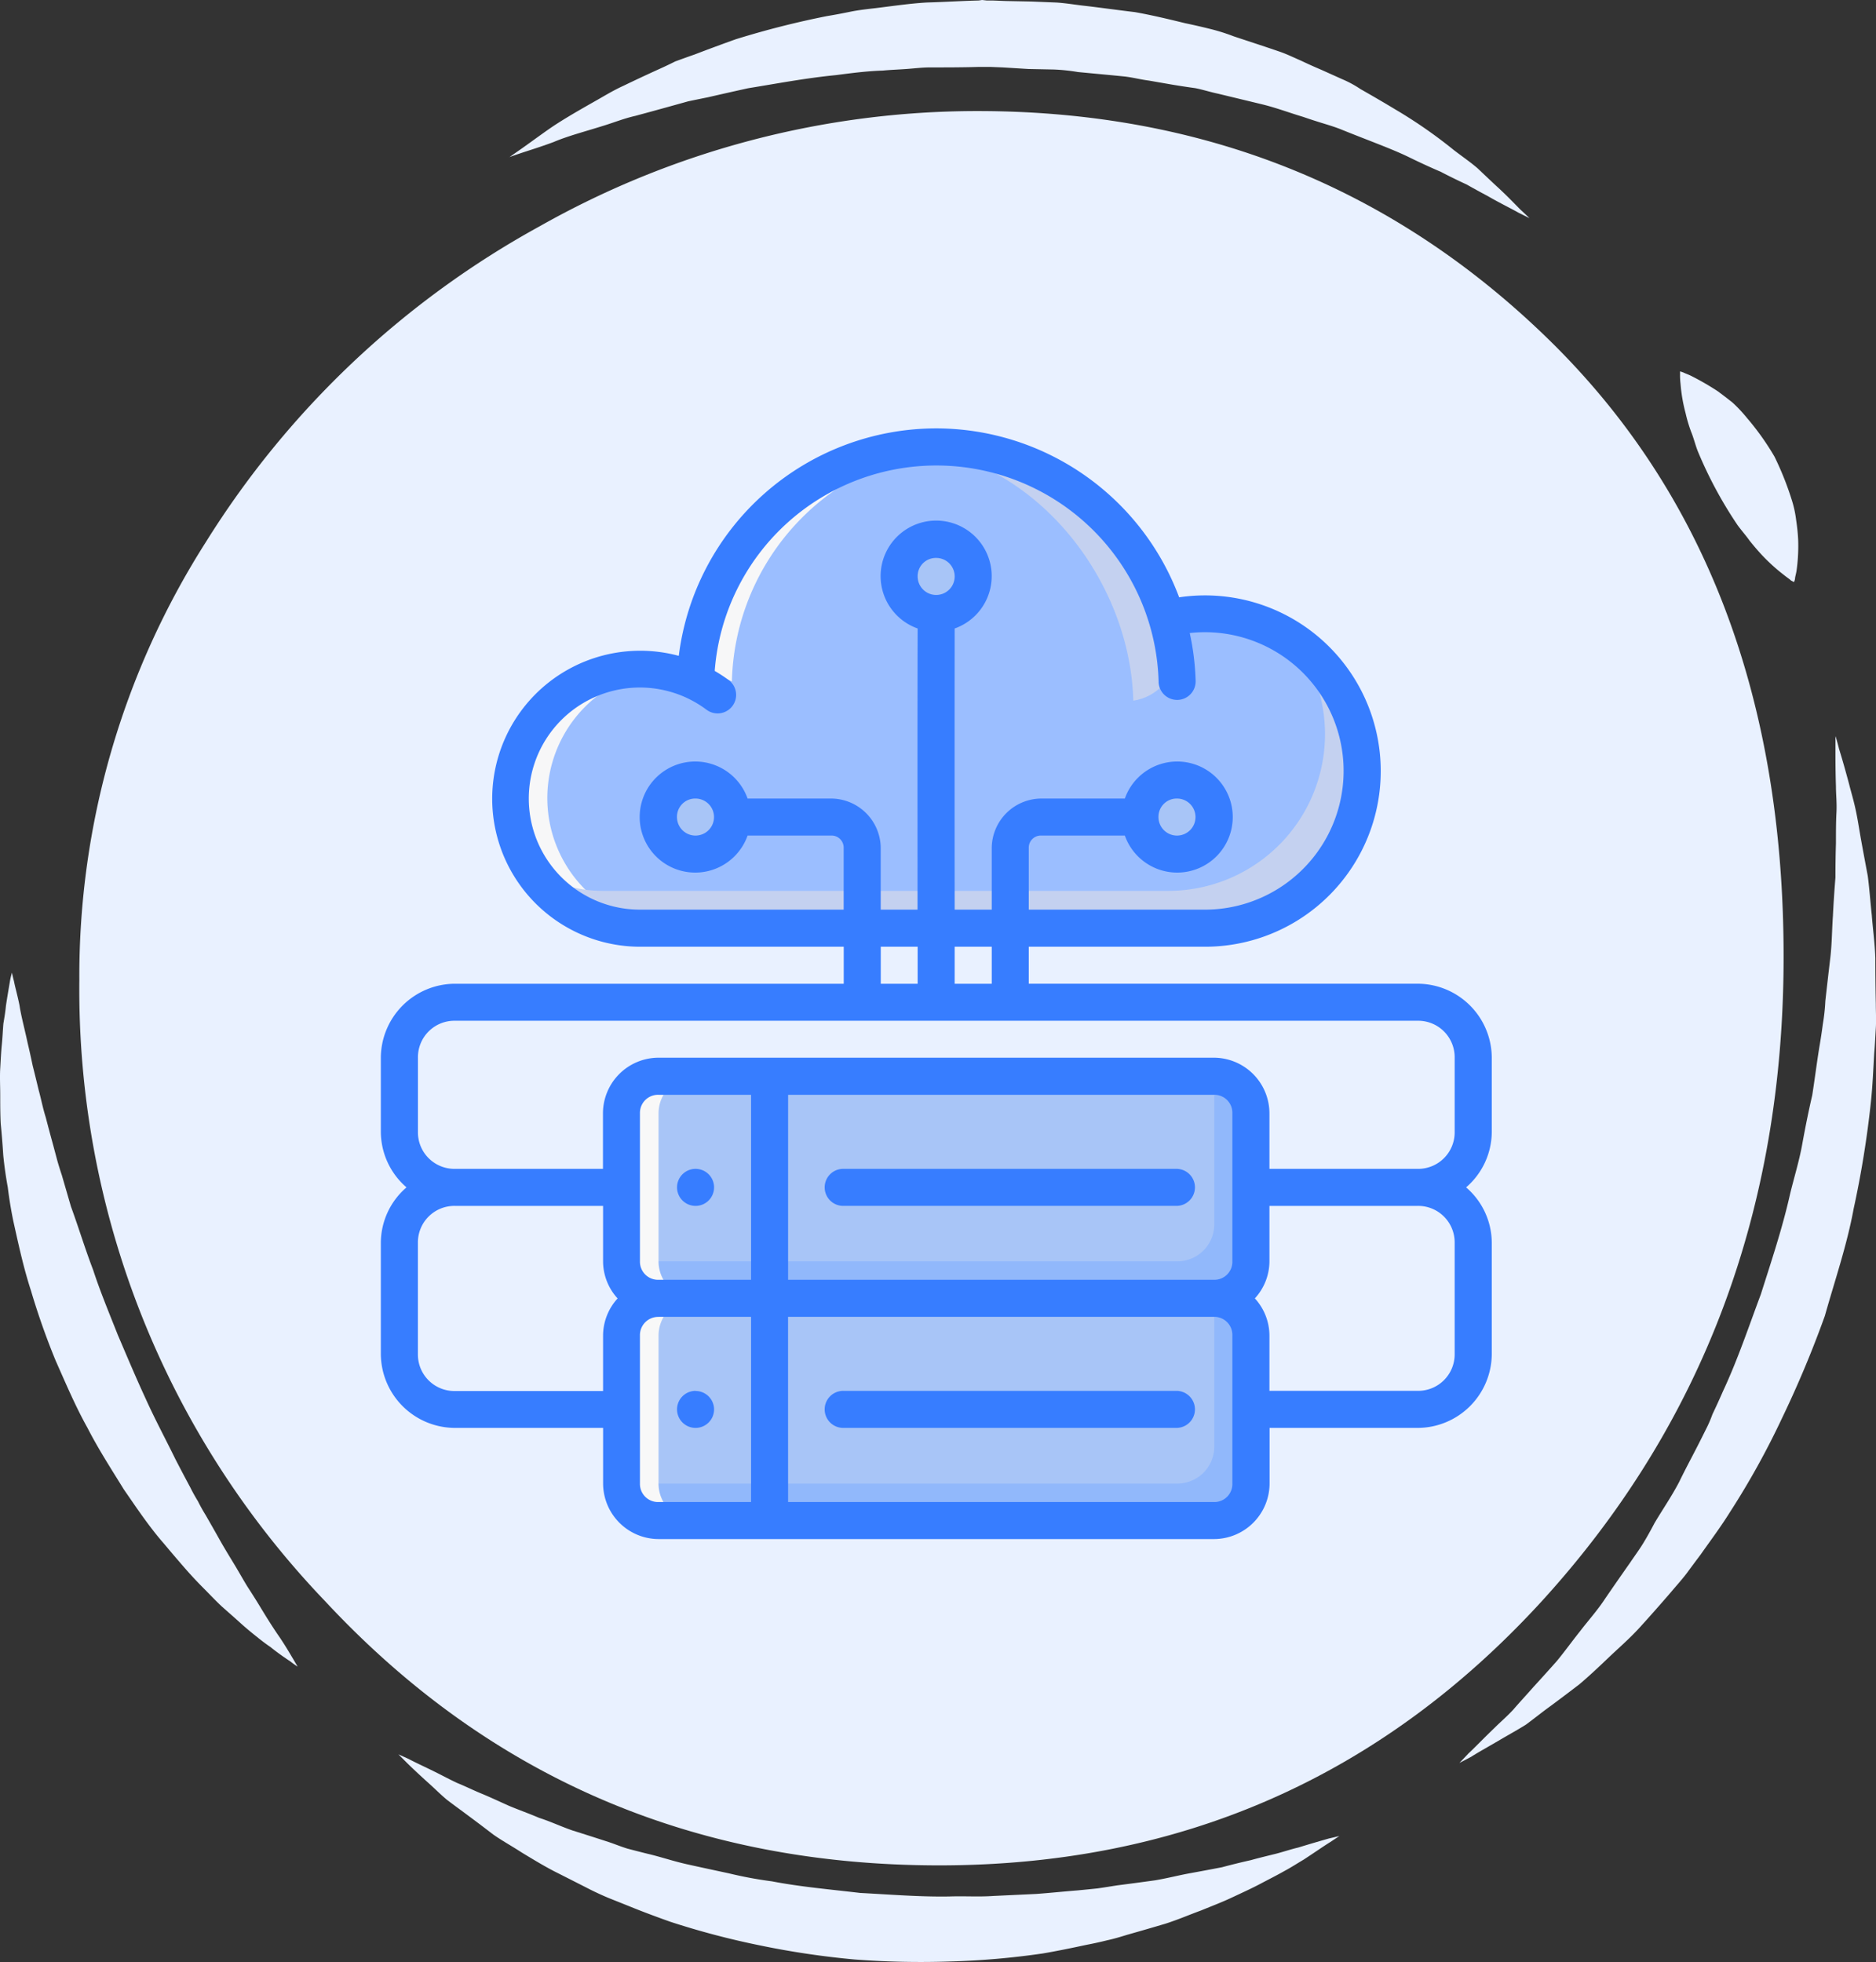
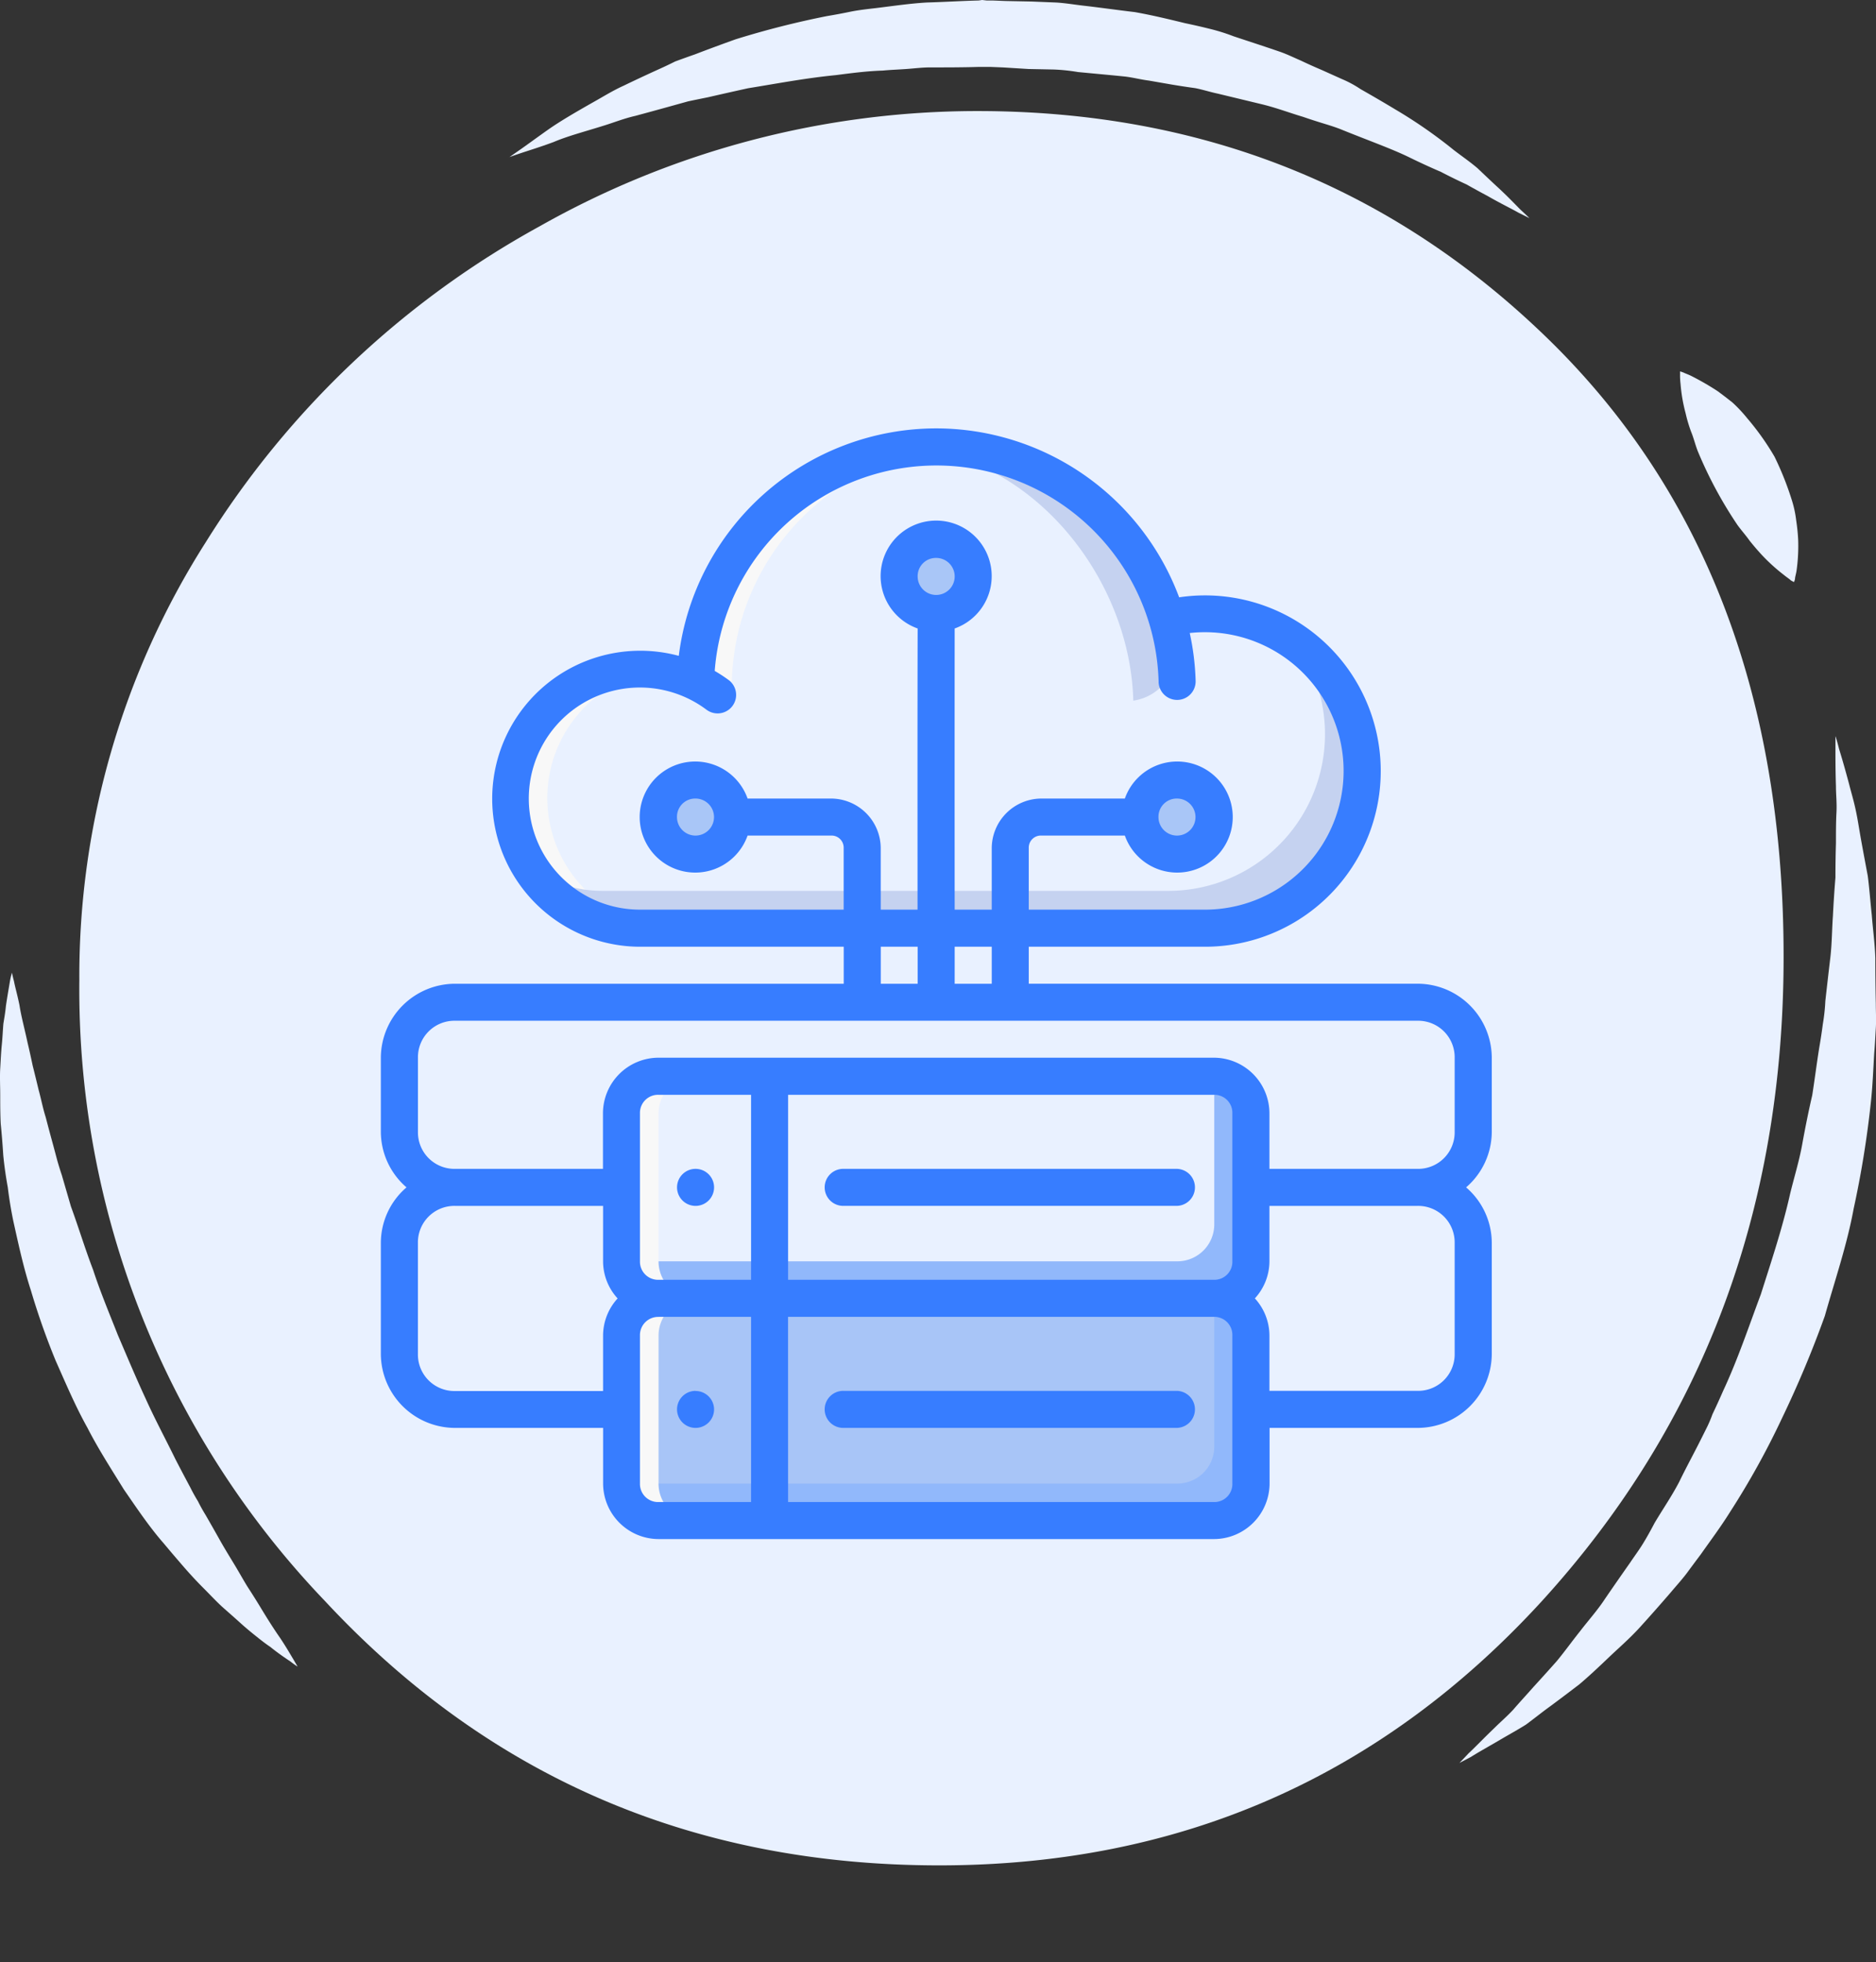
<svg xmlns="http://www.w3.org/2000/svg" id="_Group_" data-name="&lt;Group&gt;" width="118.223" height="123.674" viewBox="0 0 118.223 123.674">
  <rect x="0" y="0" width="118.223" height="123.674" fill="#333333" stroke="none" />
  <g id="_Group_2" data-name="&lt;Group&gt;" transform="translate(5 7)">
    <path id="_Compound_Path_" data-name="&lt;Compound Path&gt;" d="M589.269,214.5a55.72,55.72,0,0,1-15.469-39.1,50.905,50.905,0,0,1,7.973-27.635,57.223,57.223,0,0,1,21.06-19.916A56.007,56.007,0,0,1,630.4,120.6q21.282,0,36.052,14.453Q681.2,149.506,681.2,173.9q0,23.887-15.215,40.595-15.247,16.676-37.99,16.676Q604.77,231.172,589.269,214.5Z" transform="translate(-573.8 -120.6)" fill="#e9f1ff" />
    <g id="cloud-hosting" transform="translate(18.471 19.471)">
-       <path id="Path_77" data-name="Path 77" d="M6.3,9.79H41.347a2.328,2.328,0,0,1,2.336,2.33v9.319a2.328,2.328,0,0,1-2.336,2.33H6.3a2.328,2.328,0,0,1-2.336-2.33V12.119A2.328,2.328,0,0,1,6.3,9.79Z" transform="translate(11.704 31.589)" fill="#a8c5f7" />
      <path id="Path_78" data-name="Path 78" d="M41.347,9.79v9.319a2.328,2.328,0,0,1-2.336,2.33H3.969A2.328,2.328,0,0,0,6.3,23.768H41.347a2.328,2.328,0,0,0,2.336-2.33V12.12a2.328,2.328,0,0,0-2.336-2.33Z" transform="translate(11.704 31.589)" fill="#91b8fb" />
      <path id="Path_79" data-name="Path 79" d="M6.3,12.965H41.347a2.328,2.328,0,0,1,2.336,2.33v9.319a2.328,2.328,0,0,1-2.336,2.33H6.3a2.328,2.328,0,0,1-2.336-2.33V15.294A2.328,2.328,0,0,1,6.3,12.965Z" transform="translate(11.704 42.422)" fill="#a8c5f7" />
      <path id="Path_80" data-name="Path 80" d="M41.347,12.965v9.319a2.328,2.328,0,0,1-2.336,2.33H3.969A2.328,2.328,0,0,0,6.3,26.943H41.347a2.328,2.328,0,0,0,2.336-2.33V15.294a2.328,2.328,0,0,0-2.336-2.33Z" transform="translate(11.704 42.422)" fill="#91b8fb" />
-       <path id="Path_81" data-name="Path 81" d="M29.228.794A15.177,15.177,0,0,0,14.042,15.553v.02a8.151,8.151,0,1,0-3.49,15.507H46.178a9.9,9.9,0,1,0-1.956-19.614l-.472.082A15.187,15.187,0,0,0,29.228.794Z" transform="translate(6.302 0.9)" fill="#9abdff" opacity="0.986" />
      <path id="Path_82" data-name="Path 82" d="M29.173.794a15.147,15.147,0,0,0-15.1,14.083,8.331,8.331,0,0,1,2.277.7v-.021A15.151,15.151,0,0,1,30.422.846Q29.8.795,29.173.794ZM45.909,11.3c.027.084.061.165.086.25l.471-.082c.257-.051.516-.07.774-.1A9.838,9.838,0,0,0,45.909,11.3ZM10.535,14.772a8.154,8.154,0,1,0,0,16.308h2.33a8.149,8.149,0,0,1-1.178-16.212A7.772,7.772,0,0,0,10.535,14.772Z" transform="translate(6.302 0.9)" fill="#f8f8f8" opacity="0.986" />
      <path id="Path_83" data-name="Path 83" d="M50.81,3.584A9.877,9.877,0,0,1,42.8,19.255H7.176a8.14,8.14,0,0,1-4.489-1.345A8.164,8.164,0,0,0,9.51,21.585H45.138a9.888,9.888,0,0,0,5.672-18Z" transform="translate(7.341 10.424)" fill="#c4d2f0" opacity="0.986" />
      <path id="Path_84" data-name="Path 84" d="M24.577,12.938C22.742,4.544,16.24.8,9.569.794Q8.855.8,8.143.864c7.632.721,13.628,8.263,13.831,15.926A3.145,3.145,0,0,0,24.577,12.938Z" transform="translate(25.974 0.9)" fill="#c4d2f0" opacity="0.986" />
      <path id="Path_85" data-name="Path 85" d="M16.037,7.886a2.33,2.33,0,1,1-2.33-2.33A2.33,2.33,0,0,1,16.037,7.886Z" transform="translate(36.991 17.142)" fill="#a8c5f7" opacity="0.986" />
      <path id="Path_86" data-name="Path 86" d="M4.659,2.33a2.33,2.33,0,1,0-2.33,2.33A2.33,2.33,0,0,0,4.659,2.33Z" transform="translate(22.691 27.358) rotate(180)" fill="#a8c5f7" opacity="0.986" />
      <path id="Path_87" data-name="Path 87" d="M12.6,4.446a2.33,2.33,0,1,1-2.33-2.33A2.33,2.33,0,0,1,12.6,4.446Z" transform="translate(25.262 5.402)" fill="#a8c5f7" opacity="0.986" />
      <path id="Path_88" data-name="Path 88" d="M6.3,9.789a2.325,2.325,0,0,0-2.33,2.33v9.319a2.325,2.325,0,0,0,2.33,2.33h2.33a2.325,2.325,0,0,1-2.33-2.33V12.119a2.325,2.325,0,0,1,2.33-2.33Z" transform="translate(11.729 31.589)" fill="#f8f8f8" />
      <path id="Path_89" data-name="Path 89" d="M6.3,12.965a2.325,2.325,0,0,0-2.33,2.33v9.319a2.325,2.325,0,0,0,2.33,2.33h2.33a2.325,2.325,0,0,1-2.33-2.33V15.294a2.325,2.325,0,0,1,2.33-2.33Z" transform="translate(11.729 42.422)" fill="#f8f8f8" />
      <path id="Path_90" data-name="Path 90" d="M35.529.529A16.369,16.369,0,0,0,19.305,14.866,9.328,9.328,0,1,0,16.858,33.2H29.7v2.333H5.2A4.686,4.686,0,0,0,.529,40.2v4.667a4.644,4.644,0,0,0,1.618,3.5A4.624,4.624,0,0,0,.529,51.858v7A4.684,4.684,0,0,0,5.2,63.527h9.336v3.507a3.51,3.51,0,0,0,3.5,3.5h35a3.512,3.512,0,0,0,3.5-3.5V63.527h9.336a4.682,4.682,0,0,0,4.667-4.667v-7a4.625,4.625,0,0,0-1.618-3.493,4.643,4.643,0,0,0,1.618-3.5V40.2a4.684,4.684,0,0,0-4.667-4.669H41.36V33.2H52.471a11.072,11.072,0,1,0-1.634-22.023A16.366,16.366,0,0,0,35.529.529ZM49.543,16.514a1.167,1.167,0,0,0,2.333-.068,16.276,16.276,0,0,0-.371-3.019,8.744,8.744,0,1,1,.966,17.436H41.36V26.977a.762.762,0,0,1,.784-.784h5.271a3.5,3.5,0,1,0,0-2.333H42.144a3.141,3.141,0,0,0-3.117,3.117v3.885H36.691q-.008-8.86,0-17.721a3.5,3.5,0,1,0-2.333,0c-.015,5.9-.007,11.816-.007,17.721H32.031V26.977a3.141,3.141,0,0,0-3.117-3.117H23.641a3.5,3.5,0,1,0,0,2.333h5.271a.762.762,0,0,1,.784.784v3.885H16.856a7,7,0,1,1,4.186-12.608,1.167,1.167,0,1,0,1.395-1.871,9.3,9.3,0,0,0-.868-.567,14.01,14.01,0,0,1,27.975.7ZM35.529,8.694a1.167,1.167,0,1,1-1.171,1.171A1.149,1.149,0,0,1,35.529,8.694ZM20.365,23.86a1.167,1.167,0,1,1-1.174,1.171A1.149,1.149,0,0,1,20.365,23.86Zm30.331,0a1.167,1.167,0,1,1-1.162,1.171A1.149,1.149,0,0,1,50.7,23.86ZM32.034,33.2h2.324v2.333H32.034Zm4.658,0h2.336v2.333H36.691ZM5.2,37.865H65.862A2.3,2.3,0,0,1,68.2,40.2v4.667A2.3,2.3,0,0,1,65.862,47.2H56.527V43.694a3.512,3.512,0,0,0-3.5-3.5h-35a3.51,3.51,0,0,0-3.5,3.5V47.2H5.2a2.3,2.3,0,0,1-2.333-2.336V40.2A2.3,2.3,0,0,1,5.2,37.865Zm12.831,4.667H23.86v11.66H18.029a1.139,1.139,0,0,1-1.171-1.162v-4.6c0-.022,0-.044,0-.066V43.694a1.139,1.139,0,0,1,1.171-1.162Zm8.164,0H53.029a1.132,1.132,0,0,1,1.162,1.162v9.336a1.132,1.132,0,0,1-1.162,1.162H26.193ZM20.362,47.2a1.167,1.167,0,1,0,1.167,1.167A1.167,1.167,0,0,0,20.362,47.2Zm9.338,0a1.167,1.167,0,1,0,0,2.333h21a1.167,1.167,0,0,0,0-2.333ZM14.534,49.534v3.5a3.468,3.468,0,0,0,.916,2.333,3.483,3.483,0,0,0-.916,2.336v3.5H5.2A2.3,2.3,0,0,1,2.865,58.86v-7A2.3,2.3,0,0,1,5.2,49.534h9.336Zm41.993,0h9.336A2.3,2.3,0,0,1,68.2,51.858v7a2.3,2.3,0,0,1-2.333,2.333H56.527V57.7a3.483,3.483,0,0,0-.918-2.336,3.47,3.47,0,0,0,.918-2.333Zm-38.5,6.993H23.86V68.2H18.029a1.139,1.139,0,0,1-1.171-1.162q0-4.672,0-9.336a1.147,1.147,0,0,1,1.171-1.171Zm8.164,0H53.029A1.139,1.139,0,0,1,54.191,57.7v9.336A1.132,1.132,0,0,1,53.029,68.2H26.193ZM29.7,61.193a1.167,1.167,0,1,0,0,2.333h21a1.167,1.167,0,0,0,0-2.333Zm-9.338,0a1.167,1.167,0,1,0,1.167,1.167A1.167,1.167,0,0,0,20.362,61.2Z" transform="translate(0 0)" fill="#377dff" />
    </g>
  </g>
  <g id="_Group_3" data-name="&lt;Group&gt;" transform="translate(0 0)">
    <g id="_Group_4" data-name="&lt;Group&gt;" transform="translate(0 61.305)">
      <path id="_Path_" data-name="&lt;Path&gt;" d="M576.611,335.739a5.074,5.074,0,0,1-.445-.318c-.286-.191-.762-.508-1.271-.921-.286-.191-.572-.413-.889-.667s-.667-.54-1.016-.858-.741-.656-1.143-1.016c-.381-.349-.762-.762-1.175-1.175s-.826-.858-1.239-1.334-.847-.985-1.271-1.493c-.445-.508-.858-1.048-1.271-1.62s-.815-1.165-1.239-1.779c-.762-1.239-1.588-2.509-2.287-3.875-.762-1.366-1.366-2.8-2-4.225a45.593,45.593,0,0,1-1.557-4.415c-.476-1.461-.794-2.954-1.112-4.383q-.222-1.08-.349-2.128c-.127-.7-.222-1.366-.286-2.033q-.064-1.016-.159-1.969c-.032-.6-.032-1.239-.032-1.811s-.032-1.144,0-1.684.053-1.027.1-1.493.064-.921.1-1.334c.064-.381.127-.762.159-1.112.1-.667.191-1.175.254-1.556a4.348,4.348,0,0,1,.127-.54s.032.191.127.54c.064.349.222.889.349,1.525.1.667.318,1.461.508,2.351q.159.667.318,1.429.191.762.381,1.556c.159.572.254,1.112.445,1.715q.222.858.476,1.779l.254.953q.127.445.286.921l.572,1.969c.477,1.3.889,2.668,1.4,4,.445,1.366,1.016,2.732,1.556,4.1.572,1.334,1.144,2.7,1.747,4,.6,1.334,1.271,2.573,1.874,3.812q.476.921.953,1.811.222.445.476.858.222.445.477.858.476.826.921,1.62c.286.508.6,1.016.889,1.493s.551.953.826,1.4q.413.635.762,1.207c.477.794.921,1.493,1.3,2.033.381.572.635,1.016.826,1.334Z" transform="translate(-557.856 -292)" fill="#e9f1ff" />
    </g>
    <g id="_Group_5" data-name="&lt;Group&gt;" transform="translate(25.108 110.572)">
-       <path id="_Path_2" data-name="&lt;Path&gt;" d="M696.2,452.246l-.572.381c-.413.254-.953.635-1.684,1.112-.381.222-.762.476-1.239.731-.445.254-.953.508-1.493.794s-1.144.561-1.779.858c-.6.286-1.271.54-1.969.826-.7.254-1.429.572-2.224.826q-1.175.349-2.414.7c-.413.127-.826.254-1.271.349q-.635.159-1.3.286c-.889.191-1.811.381-2.732.54a49.969,49.969,0,0,1-5.845.508,55.01,55.01,0,0,1-6.035-.127,53.024,53.024,0,0,1-5.972-.889,50.735,50.735,0,0,1-5.654-1.493c-.889-.318-1.747-.635-2.6-.985l-1.271-.508c-.381-.159-.794-.349-1.175-.54q-1.175-.6-2.255-1.144c-.731-.381-1.4-.794-2.033-1.175-.635-.413-1.271-.762-1.811-1.144q-.826-.635-1.556-1.175c-.508-.381-.953-.7-1.366-1.016-.413-.349-.762-.7-1.08-.985-.635-.572-1.143-1.048-1.461-1.366l-.508-.508s.222.1.635.286c.413.222,1.048.508,1.811.889.381.191.794.413,1.271.635.476.191.985.445,1.525.667s1.1.487,1.715.762c.6.254,1.239.476,1.906.762.7.222,1.366.54,2.1.794q1.112.349,2.287.731c.381.127.762.286,1.175.413q.6.159,1.239.318c.826.191,1.652.476,2.509.667s1.747.381,2.636.572a25.889,25.889,0,0,0,2.732.508c1.811.349,3.685.508,5.559.731,1.906.1,3.78.254,5.622.222.953-.032,1.874.032,2.763-.032l2.7-.127c.889-.064,1.779-.159,2.6-.222q.667-.064,1.271-.127c.445-.064.826-.127,1.239-.191q1.239-.159,2.382-.318c.762-.127,1.493-.318,2.192-.445s1.376-.254,2.033-.381q.953-.254,1.811-.445c.572-.159,1.112-.286,1.62-.413.477-.127.953-.286,1.366-.381.826-.254,1.493-.445,1.938-.572.445-.1.667-.159.667-.159Z" transform="translate(-636.9 -447.1)" fill="#e9f1ff" />
-     </g>
+       </g>
    <g id="_Group_6" data-name="&lt;Group&gt;" transform="translate(91.972 46.408)">
      <path id="_Path_3" data-name="&lt;Path&gt;" d="M871.1,245.1s.1.286.222.794c.159.508.381,1.271.635,2.224.127.508.286,1.016.413,1.62.127.572.222,1.239.349,1.938s.265,1.44.413,2.224c.1.762.159,1.588.254,2.478.064.858.191,1.747.222,2.7q0,1.4.032,2.891c0,.508.032,1.016,0,1.525s-.053,1.027-.1,1.556c-.063,1.048-.1,2.1-.222,3.208a62.714,62.714,0,0,1-1.08,6.639c-.413,2.255-1.175,4.479-1.811,6.734a67.371,67.371,0,0,1-2.7,6.448,50.347,50.347,0,0,1-3.272,5.908c-.572.921-1.239,1.811-1.842,2.668q-.476.635-.921,1.239c-.318.413-.667.794-.985,1.175q-.985,1.143-1.938,2.192c-.635.7-1.334,1.3-1.969,1.906s-1.239,1.175-1.842,1.684q-.953.731-1.811,1.366c-.572.413-1.08.826-1.556,1.175-.508.318-1.016.6-1.461.858-.858.508-1.556.889-2,1.175-.477.254-.731.381-.731.381s.191-.191.572-.6c.381-.349.921-.921,1.652-1.62.349-.349.762-.7,1.175-1.144.381-.445.826-.921,1.271-1.429q.7-.762,1.461-1.62c.476-.572.953-1.239,1.461-1.874.508-.667,1.112-1.334,1.588-2.065q.762-1.112,1.588-2.287c.254-.381.54-.762.794-1.175s.5-.858.731-1.3c.508-.858,1.08-1.684,1.557-2.6.445-.921.953-1.842,1.429-2.8l.349-.7a7.765,7.765,0,0,0,.318-.762q.349-.731.667-1.461c.921-1.969,1.62-4.066,2.382-6.1.667-2.1,1.366-4.193,1.842-6.321.254-1.048.572-2.065.762-3.113s.4-2.1.635-3.113c.159-1.016.286-2.033.445-3.018q.127-.731.222-1.461a12.062,12.062,0,0,0,.159-1.461q.159-1.429.318-2.764c.1-.889.1-1.779.159-2.6q.064-1.271.159-2.414,0-1.143.032-2.16c0-.7,0-1.334.032-1.938s-.032-1.144-.032-1.652c-.032-.985-.032-1.779-.032-2.319V245.1Z" transform="translate(-847.4 -245.1)" fill="#e9f1ff" />
    </g>
    <g id="_Group_7" data-name="&lt;Group&gt;" transform="translate(105.885 23.41)">
      <path id="_Path_4" data-name="&lt;Path&gt;" d="M891.2,172.7l.191.064c.127.064.318.127.508.222a17.18,17.18,0,0,1,1.652.953q.476.349.953.731a9.113,9.113,0,0,1,.921.985,16.531,16.531,0,0,1,1.715,2.414,19.139,19.139,0,0,1,1.08,2.7,6.881,6.881,0,0,1,.286,1.3q.1.667.127,1.239a11.182,11.182,0,0,1-.1,1.938c-.032.222-.1.413-.1.54a1.024,1.024,0,0,1-.063.191l-.191-.1c-.1-.1-.254-.191-.445-.349a11.488,11.488,0,0,1-1.4-1.271q-.381-.413-.762-.889c-.222-.318-.508-.635-.762-.985a26.37,26.37,0,0,1-2.509-4.669c-.159-.413-.254-.826-.413-1.207a9.148,9.148,0,0,1-.349-1.175,10.169,10.169,0,0,1-.318-1.842,4.306,4.306,0,0,1-.032-.572V172.7Z" transform="translate(-891.2 -172.7)" fill="#e9f1ff" />
    </g>
    <g id="_Group_8" data-name="&lt;Group&gt;" transform="translate(32.096)">
      <path id="_Path_5" data-name="&lt;Path&gt;" d="M658.9,108.91s.222-.159.635-.445,1.016-.731,1.779-1.271,1.747-1.112,2.922-1.779c.572-.318,1.175-.7,1.874-1.016q.985-.476,2.1-.985.572-.254,1.143-.54.6-.222,1.239-.445,1.239-.476,2.573-.953a56.217,56.217,0,0,1,5.749-1.461q.762-.127,1.525-.286c.508-.1,1.048-.159,1.588-.222,1.048-.127,2.1-.286,3.176-.349,1.112-.032,2.192-.1,3.272-.127l.222-.032.286.032h.381l.794.032,1.62.032,1.588.064c.54.032,1.112.127,1.652.191,1.112.127,2.224.286,3.3.413,1.08.191,2.128.445,3.176.7q.762.159,1.525.349a12.145,12.145,0,0,1,1.525.476c.953.318,1.938.635,2.859.953.476.159.921.381,1.366.572q.667.318,1.334.6l1.271.572a6.927,6.927,0,0,1,1.175.635q1.175.667,2.223,1.3a30.275,30.275,0,0,1,3.653,2.541c.54.413,1.048.762,1.493,1.144q.6.572,1.143,1.08c.7.635,1.207,1.175,1.556,1.525.381.349.572.54.572.54l-.7-.349c-.445-.254-1.112-.572-1.938-1.048q-.6-.318-1.334-.731-.762-.349-1.62-.794-.889-.381-1.874-.858c-.635-.318-1.334-.6-2.065-.889s-1.472-.572-2.255-.889c-.381-.159-.794-.286-1.207-.413s-.847-.265-1.271-.413c-.858-.254-1.683-.572-2.6-.794l-2.764-.667c-.476-.1-.953-.254-1.429-.349q-.731-.1-1.461-.222l-1.461-.254c-.508-.064-.985-.191-1.493-.254-.985-.1-2-.191-2.986-.286a11.793,11.793,0,0,0-1.525-.159l-1.588-.032-1.62-.1-.794-.032h-.54l-.032-.032c-.032,0,.127.032.064.032H688.5c-1.016.032-2.065.032-3.081.032-.508,0-.985.064-1.493.1s-1.006.053-1.493.1c-1.016.032-1.969.159-2.954.286-1.938.191-3.748.54-5.527.826q-1.3.286-2.541.572-.635.127-1.239.254l-1.144.318q-1.143.318-2.192.6c-.7.159-1.334.413-1.938.6-1.207.381-2.319.667-3.208,1.048-.858.318-1.588.54-2.065.7s-.731.254-.731.254Z" transform="translate(-658.9 -99)" fill="#e9f1ff" />
    </g>
  </g>
</svg>